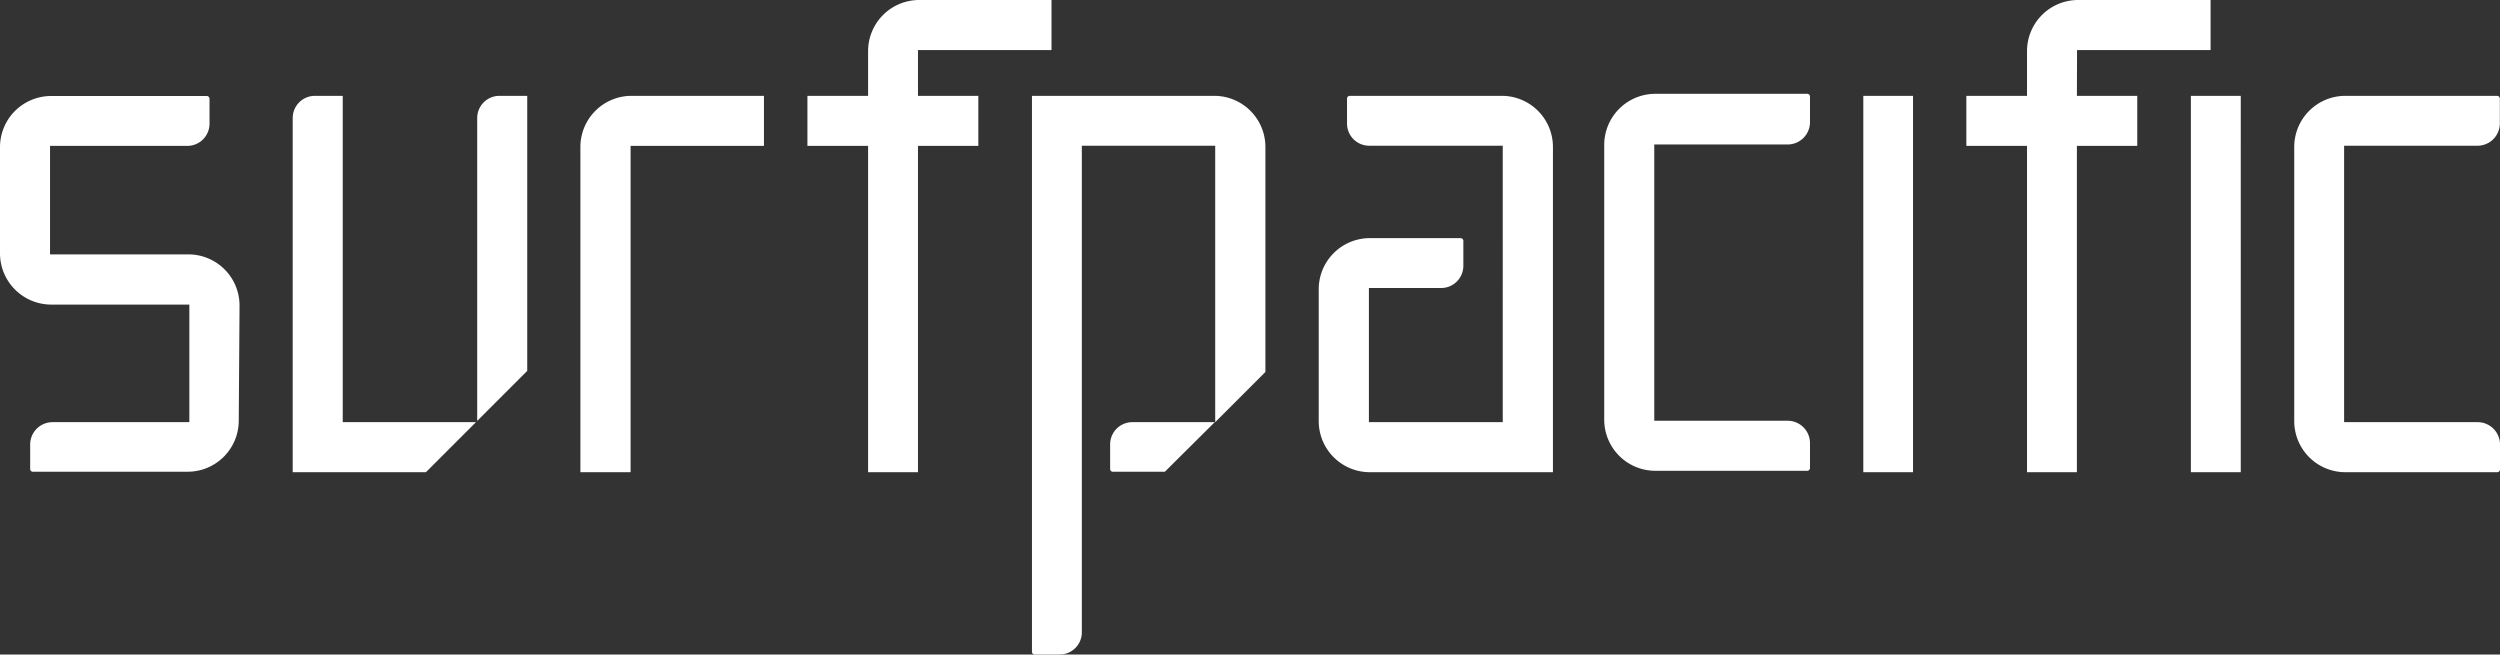
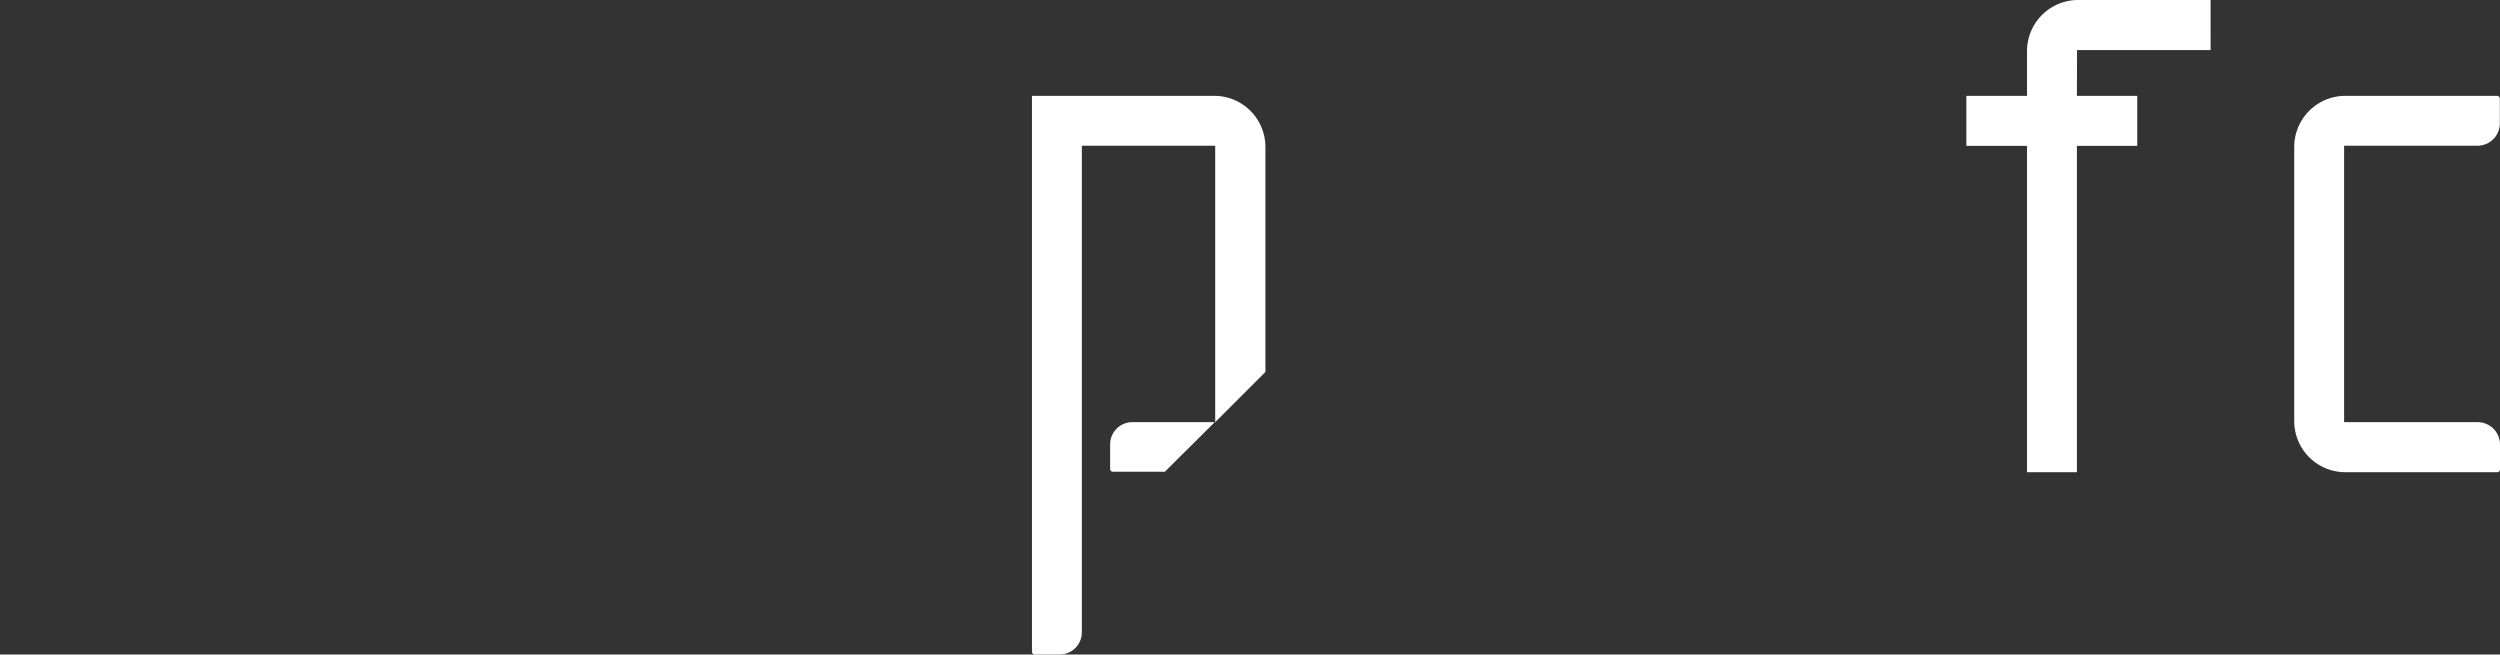
<svg xmlns="http://www.w3.org/2000/svg" viewBox="0 0 159.89 41.86">
  <rect x="0" y="0" width="159.89" height="41.86" fill="#333333" stroke="none" />
  <title>surfpacific</title>
  <g data-name="Layer 1" fill="#fff">
-     <path d="M40.39 6.13a3.27 3.27 0 0 0-3.27 3.27v20.8h3.21V9.33h8.53v-3.2zM58.71 3.2h8.54V0h-8.46a3.27 3.27 0 0 0-3.27 3.27v2.86h-3.88v3.2h3.88V30.2h3.19V9.33h3.86v-3.2h-3.86zM15.32 19.55A3.27 3.27 0 0 0 12 16.27H3.2V9.33H12a1.42 1.42 0 0 0 1.4-1.43V6.31a.18.18 0 0 0-.16-.17h-10A3.27 3.27 0 0 0 0 9.41v6.8a3.28 3.28 0 0 0 3.28 3.27h8.83V27H3.35a1.43 1.43 0 0 0-1.42 1.43V30a.17.17 0 0 0 .16.17H12a3.27 3.27 0 0 0 3.27-3.27zm6.6-13.42h-1.78a1.42 1.42 0 0 0-1.42 1.42V30.2h8.52l3.2-3.2h-8.52zm11.8 0h-1.78a1.42 1.42 0 0 0-1.42 1.42v19.37l3.2-3.2zm85.45 24.07V6.13h3.18V30.2zm20.95 0V6.13h3.19V30.2zM105.8 9.24h8.54a1.43 1.43 0 0 0 1.42-1.43v-1.6a.18.18 0 0 0-.16-.21h-9.73a3.27 3.27 0 0 0-3.27 3.27v17.57a3.27 3.27 0 0 0 3.27 3.27h9.73a.18.18 0 0 0 .16-.17v-1.6a1.43 1.43 0 0 0-1.42-1.43h-8.54zM96 6.13h-9.69a.18.18 0 0 0-.16.17v1.6a1.42 1.42 0 0 0 1.42 1.42h8.54V27h-8.56v-8.58h4.61A1.42 1.42 0 0 0 93.59 17v-1.6a.18.18 0 0 0-.16-.17h-5.82a3.27 3.27 0 0 0-3.27 3.27v8.43a3.27 3.27 0 0 0 3.27 3.27h11.71V9.4A3.27 3.27 0 0 0 96 6.13z" />
    <path d="M132.84 3.2h8.54V0h-8.47a3.27 3.27 0 0 0-3.27 3.27v2.86h-3.88v3.2h3.88V30.2h3.19V9.33h3.86v-3.2h-3.86zm17.08 6.12h8.54a1.43 1.43 0 0 0 1.42-1.43V6.3a.18.18 0 0 0-.16-.17H150a3.27 3.27 0 0 0-3.27 3.27v17.53A3.27 3.27 0 0 0 150 30.2h9.73a.18.18 0 0 0 .16-.17v-1.6a1.43 1.43 0 0 0-1.43-1.43h-8.54zM77.67 6.13H66V41.7a.18.18 0 0 0 .17.16h1.6a1.42 1.42 0 0 0 1.42-1.42V9.32h8.53V27l3.21-3.21V9.4a3.27 3.27 0 0 0-3.26-3.27zM71 28.43V30a.17.17 0 0 0 .16.17h3.34L77.69 27h-5.27A1.42 1.42 0 0 0 71 28.43z" />
  </g>
</svg>